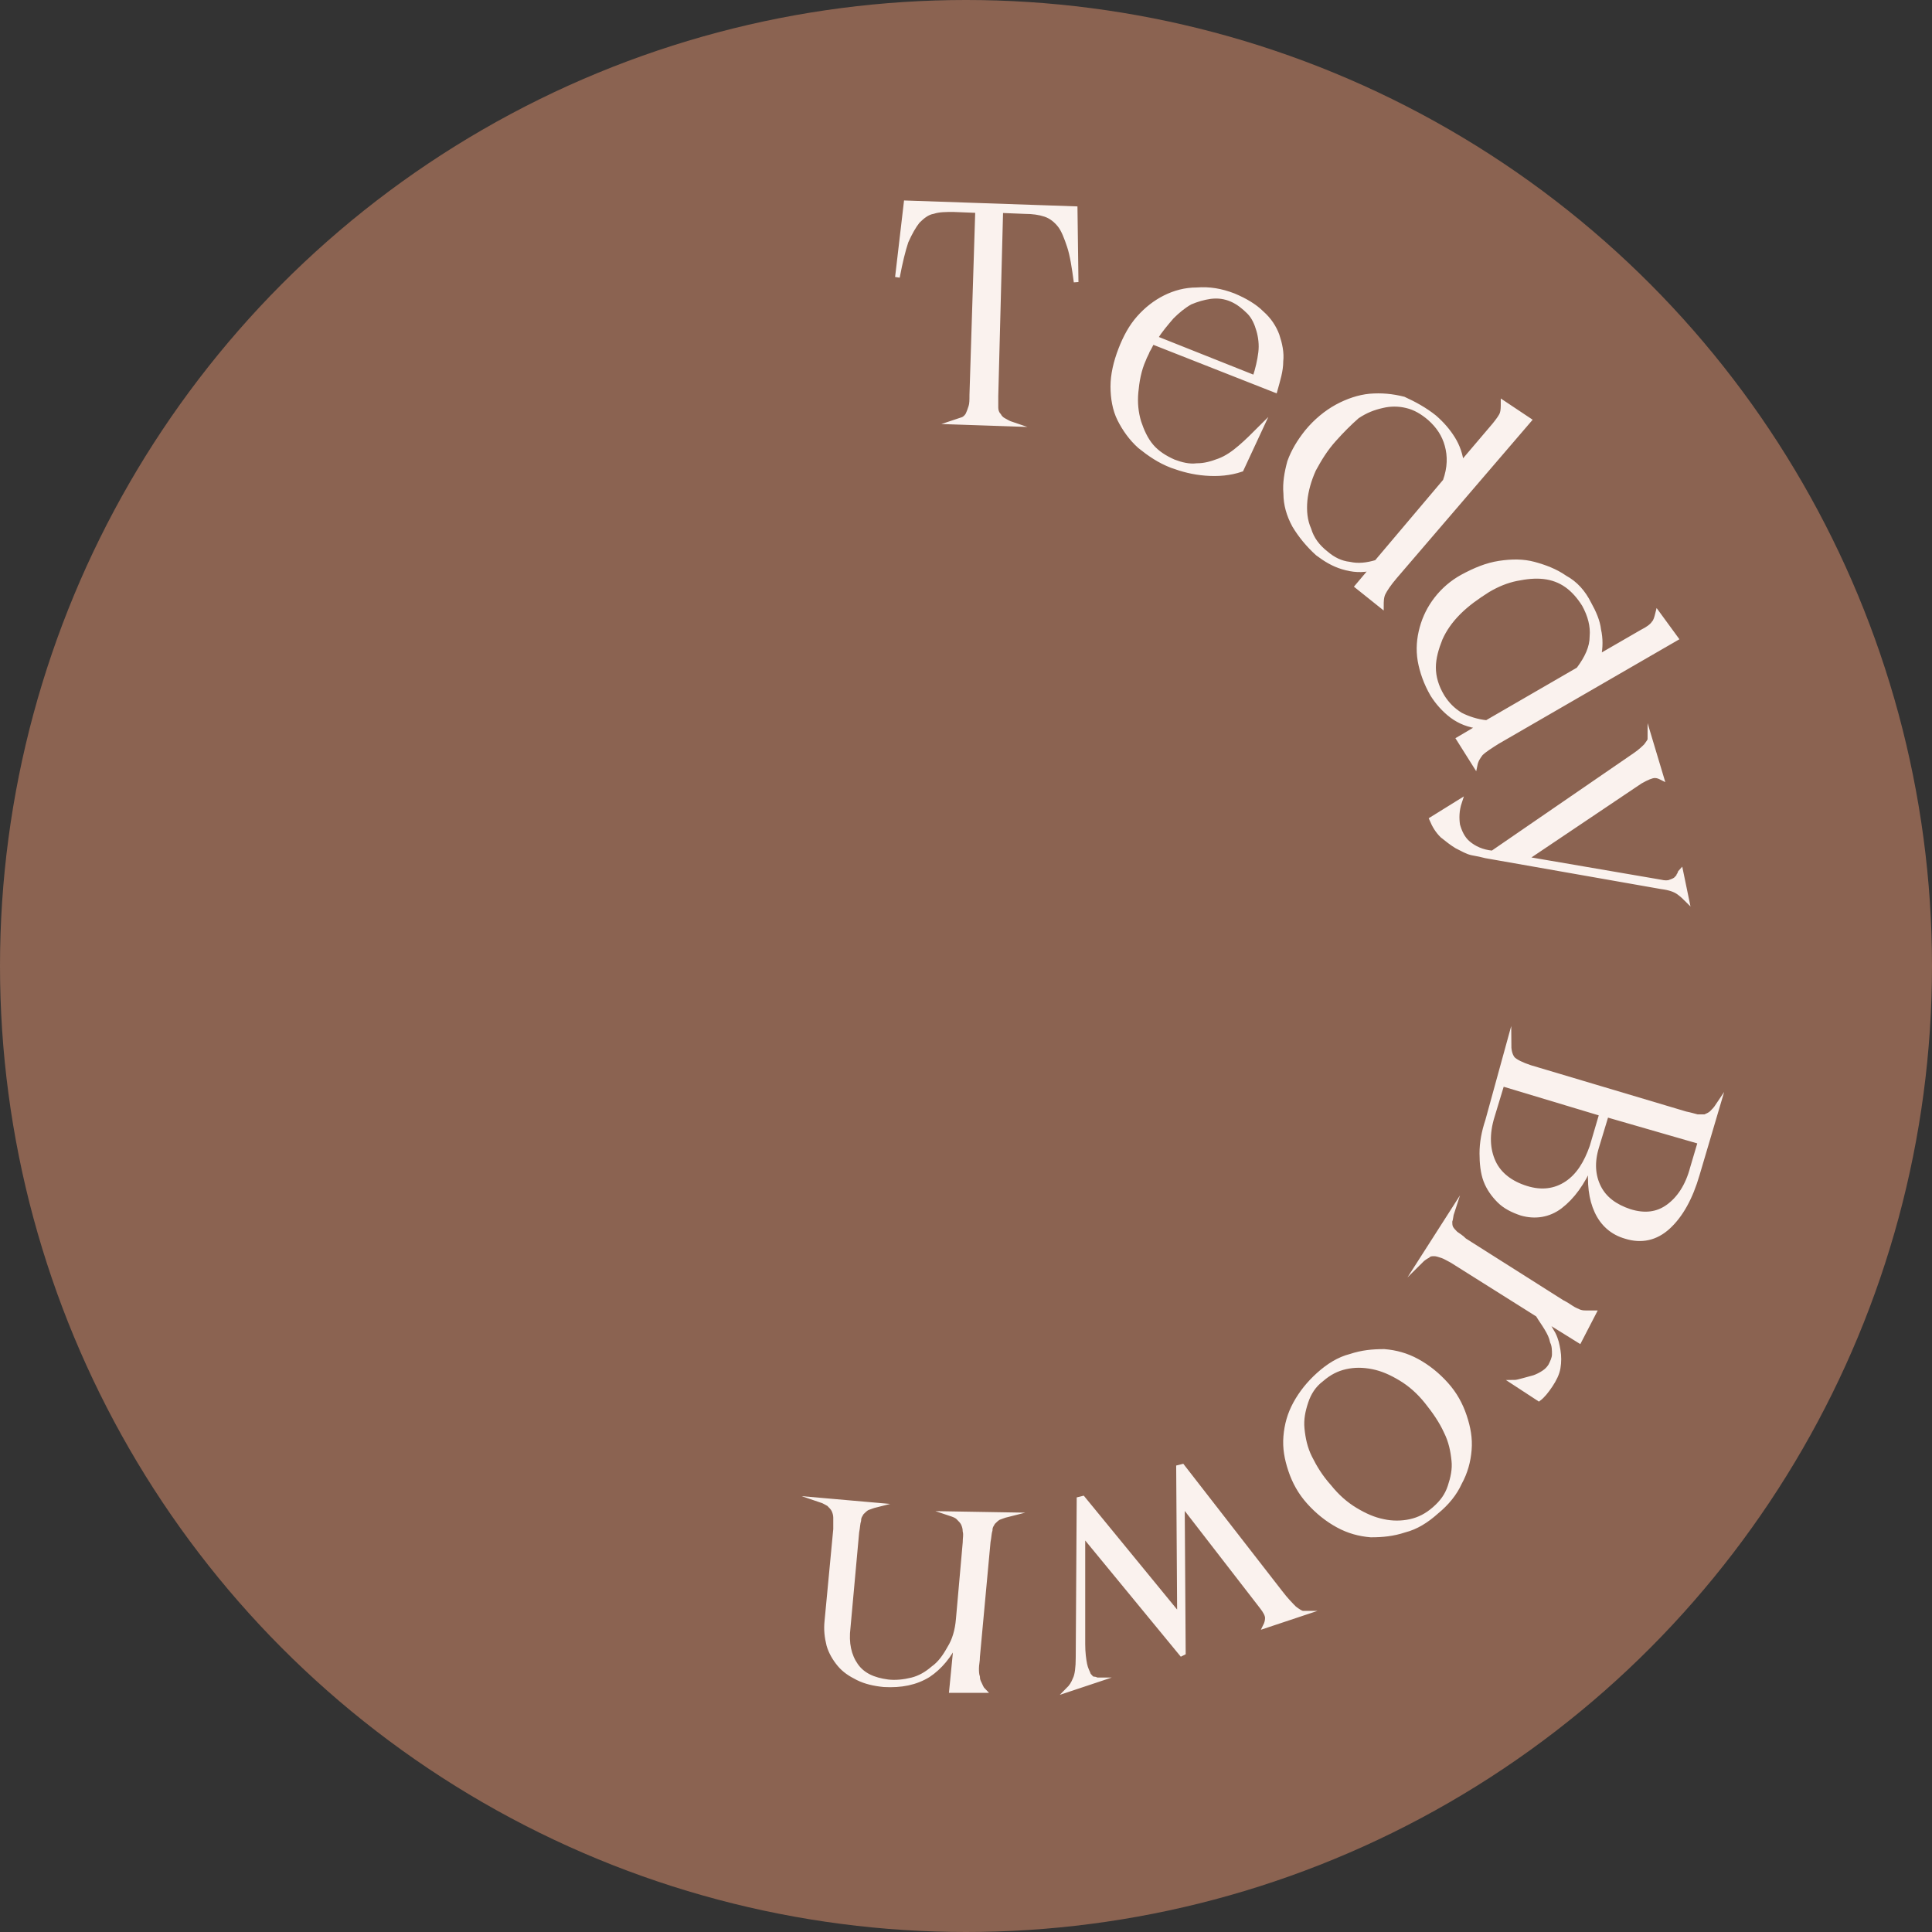
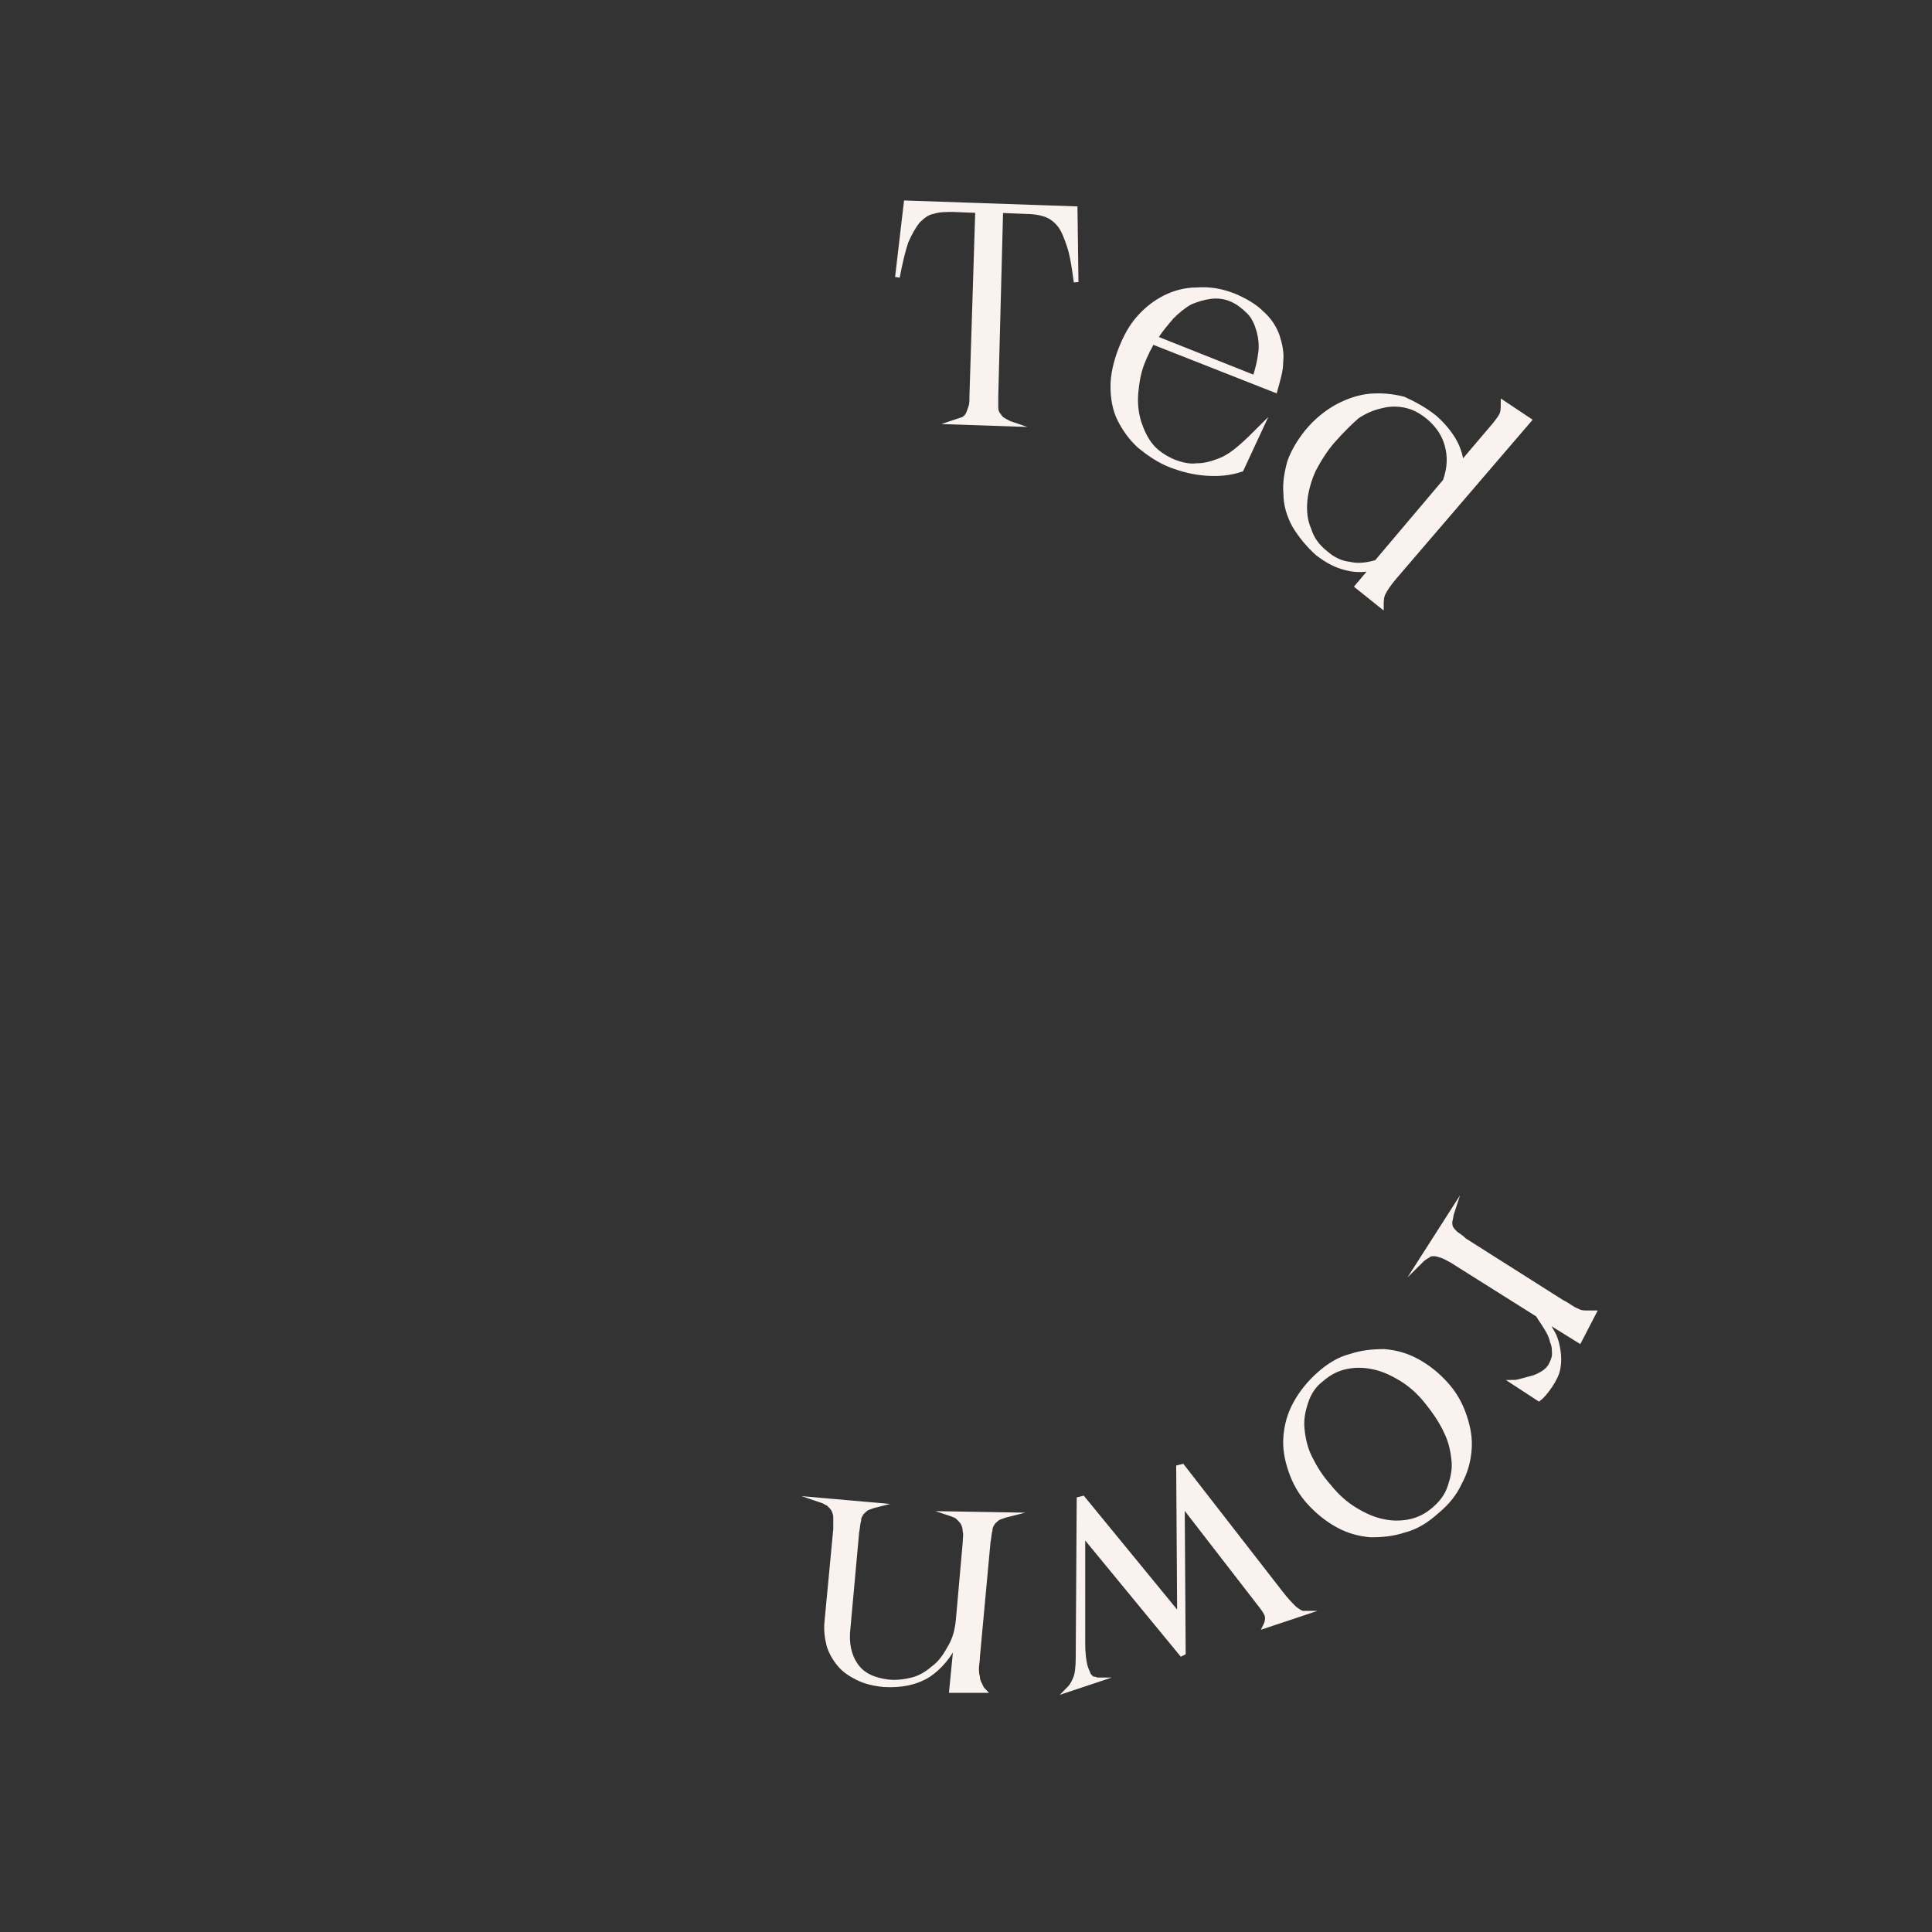
<svg xmlns="http://www.w3.org/2000/svg" xml:space="preserve" style="enable-background:new 0 0 200 200;" viewBox="0 0 200 200" y="0px" x="0px" id="レイヤー_1" version="1.1">
  <rect x="0" y="0" width="200" height="200" fill="#333333" stroke="none" />
  <style type="text/css">
	.st0{fill:#8B6351;}
	.st1{fill:#FAF2EE;stroke:#FAF2EE;stroke-width:0.482;stroke-miterlimit:10;}
</style>
-   <circle r="100" cy="100" cx="100" class="st0" />
  <g>
    <g>
      <path d="M93.8,21l17.5,0.6l0.1,7.6c-0.2-1.5-0.4-2.8-0.7-3.7c-0.3-0.9-0.6-1.7-1-2.2s-0.9-0.9-1.5-1.1    s-1.3-0.3-2.1-0.3l-2.5-0.1L103.1,41c0,0.5,0,0.8,0,1.2c0,0.3,0.1,0.6,0.3,0.8c0.1,0.2,0.3,0.4,0.5,0.5s0.5,0.3,0.8,0.4l-5.9-0.2    c0.3-0.1,0.6-0.2,0.9-0.3c0.2-0.1,0.4-0.3,0.5-0.5s0.2-0.5,0.3-0.8c0.1-0.3,0.1-0.7,0.1-1.2l0.6-19.1l-2.5-0.1    c-0.8,0-1.5,0-2.1,0.2c-0.6,0.1-1.1,0.5-1.6,1c-0.4,0.5-0.8,1.2-1.2,2.1c-0.3,0.9-0.6,2.1-0.9,3.7L93.8,21z" class="st1" />
      <path d="M127.7,30.6c1.2,0.5,2.2,1.1,2.9,1.8c0.8,0.7,1.3,1.5,1.6,2.3c0.3,0.9,0.5,1.8,0.4,2.7c0,1-0.3,1.9-0.6,3    l-12.7-5c-0.2,0.3-0.3,0.6-0.5,0.9c-0.1,0.3-0.3,0.6-0.4,0.9c-0.5,1.1-0.7,2.3-0.8,3.4c-0.1,1.1,0,2.1,0.3,3.1    c0.3,0.9,0.7,1.8,1.3,2.5c0.6,0.7,1.4,1.2,2.3,1.6c0.8,0.3,1.6,0.5,2.4,0.4c0.8,0,1.5-0.2,2.3-0.5s1.5-0.8,2.2-1.4    c0.7-0.6,1.4-1.3,2.1-2l-2,4.3c-1.2,0.4-2.4,0.5-3.7,0.4c-1.3-0.1-2.4-0.4-3.5-0.8c-1.3-0.5-2.3-1.2-3.3-2    c-0.9-0.8-1.6-1.8-2.1-2.8s-0.7-2.2-0.7-3.4s0.3-2.5,0.8-3.8s1.1-2.4,1.9-3.3c0.8-0.9,1.7-1.6,2.7-2.1s2.1-0.8,3.3-0.8    C125.2,29.9,126.4,30.1,127.7,30.6z M119.6,35l10.3,4.1c0.3-0.9,0.5-1.8,0.6-2.6s0-1.6-0.2-2.3s-0.5-1.4-1-1.9s-1.1-1-1.8-1.3    s-1.4-0.4-2.2-0.3c-0.7,0.1-1.4,0.3-2.1,0.6c-0.7,0.4-1.3,0.9-1.9,1.5C120.7,33.5,120.1,34.2,119.6,35z" class="st1" />
      <path d="M148.5,43.2c0.8,0.7,1.4,1.4,1.9,2.2s0.8,1.7,0.9,2.6l3.4-4c0.4-0.5,0.7-0.9,0.8-1.2s0.1-0.7,0.1-1.1l2.7,1.8    l-13.9,16.2c-0.6,0.7-1,1.3-1.2,1.7s-0.2,0.9-0.2,1.3l-2.5-2l1.6-1.9c-1.1,0.3-2.1,0.2-3.1-0.1s-1.8-0.8-2.6-1.4    c-1-0.9-1.8-1.9-2.4-2.9c-0.6-1.1-0.9-2.2-0.9-3.3c-0.1-1.1,0.1-2.2,0.4-3.3c0.4-1.1,1-2.1,1.8-3.1c0.9-1.1,2-2,3.1-2.6    s2.3-1,3.4-1.1c1.2-0.1,2.3,0,3.5,0.3C146.4,41.8,147.5,42.4,148.5,43.2z M138.1,45.5c-0.9,1-1.5,2-2.1,3.1    c-0.5,1.1-0.8,2.2-0.9,3.2c-0.1,1.1,0,2.1,0.4,3c0.3,1,0.9,1.8,1.8,2.5c0.7,0.6,1.5,1,2.4,1.1c0.9,0.2,1.8,0.1,2.8-0.2l7.1-8.4    c0.5-1.4,0.5-2.6,0.2-3.7c-0.3-1.1-0.9-2-1.8-2.8c-0.7-0.6-1.5-1.1-2.4-1.3c-0.8-0.2-1.7-0.2-2.5,0c-0.9,0.2-1.7,0.5-2.6,1.1    C139.7,43.8,138.9,44.6,138.1,45.5z" class="st1" />
-       <path d="M164.5,62.5c0.5,0.9,0.9,1.8,1,2.7c0.2,0.9,0.2,1.8,0,2.8l4.5-2.6c0.6-0.3,1-0.6,1.2-0.9    c0.2-0.2,0.3-0.6,0.4-1l1.9,2.6L155,76.8c-0.8,0.5-1.4,0.9-1.7,1.2c-0.3,0.4-0.5,0.7-0.6,1.2l-1.7-2.7l2.2-1.3    c-1.1-0.1-2.1-0.5-2.9-1.1c-0.8-0.6-1.5-1.4-2-2.2c-0.7-1.2-1.1-2.4-1.3-3.5c-0.2-1.2-0.1-2.3,0.2-3.4s0.8-2.1,1.5-3    s1.6-1.7,2.7-2.3c1.3-0.7,2.5-1.2,3.8-1.4s2.5-0.2,3.6,0.1s2.2,0.7,3.2,1.4C163.1,60.4,163.9,61.3,164.5,62.5z M154,61.1    c-1.1,0.7-2.1,1.4-3,2.3s-1.5,1.8-1.9,2.7c-0.4,1-0.7,2-0.7,3s0.3,2,0.9,3c0.5,0.8,1.1,1.4,1.9,1.9c0.8,0.4,1.7,0.7,2.7,0.8    l9.5-5.5c0.9-1.2,1.4-2.3,1.4-3.4c0.1-1.1-0.2-2.2-0.8-3.3c-0.5-0.8-1.1-1.5-1.8-2s-1.5-0.8-2.4-0.9c-0.9-0.1-1.8,0-2.8,0.2    C156,60.1,155,60.5,154,61.1z" class="st1" />
-       <path d="M172,80.5c-0.2-0.1-0.4-0.2-0.7-0.2s-0.8,0.2-1.5,0.6l-11.9,8l14,2.4c0.4,0.1,0.8,0.1,1,0    c0.3-0.1,0.5-0.2,0.6-0.3s0.3-0.3,0.3-0.4c0.1-0.1,0.1-0.3,0.2-0.4l0.6,2.9c-0.2-0.2-0.4-0.4-0.8-0.7c-0.4-0.3-1-0.5-1.8-0.6    l-18.2-3.2c-0.4-0.1-0.8-0.2-1.4-0.3c-0.5-0.1-1-0.4-1.6-0.7c-0.5-0.3-1-0.7-1.5-1.1c-0.5-0.5-0.8-1-1.1-1.7l2.9-1.8    c-0.3,0.9-0.3,1.7-0.2,2.4c0.2,0.7,0.5,1.4,1.1,1.9s1.4,0.9,2.5,1l14.7-10.1c0.6-0.4,1-0.8,1.2-1c0.2-0.3,0.4-0.5,0.4-0.7    L172,80.5z" class="st1" />
-       <path d="M156.2,108c0,0.7,0.1,1.2,0.4,1.6c0.3,0.3,0.9,0.6,1.8,0.9l16.1,4.8c0.5,0.1,0.8,0.2,1.2,0.3    c0.3,0,0.6,0,0.8,0c0.2-0.1,0.5-0.2,0.7-0.4c0.2-0.2,0.4-0.4,0.6-0.7l-2.1,7.1c-0.7,2.4-1.7,4.2-3,5.4s-2.8,1.5-4.4,1    c-1.4-0.4-2.4-1.3-3-2.6c-0.6-1.3-0.8-2.9-0.6-4.9c-0.9,2-1.9,3.4-3.2,4.4c-1.2,0.9-2.6,1.1-4,0.7c-0.9-0.3-1.7-0.7-2.3-1.3    c-0.6-0.6-1.1-1.3-1.4-2.1c-0.3-0.8-0.4-1.8-0.4-2.8c0-1.1,0.2-2.2,0.6-3.4L156.2,108z M155.5,112.2l-1,3.3    c-0.6,1.9-0.5,3.5,0.1,4.8s1.8,2.2,3.4,2.7c1.6,0.5,3,0.3,4.2-0.5s2-2.1,2.6-3.8l1-3.4L155.5,112.2z M166.3,115.4l-1,3.3    c-0.5,1.6-0.4,3,0.2,4.2c0.6,1.2,1.7,2,3.2,2.5c1.6,0.5,2.9,0.3,4-0.5s2-2.1,2.5-4l0.8-2.7L166.3,115.4z" class="st1" />
      <path d="M150.3,125.5c-0.1,0.3-0.1,0.7-0.2,0.9c0,0.3,0,0.5,0.1,0.7s0.3,0.4,0.5,0.6c0.3,0.2,0.6,0.4,0.9,0.7    l10.1,6.4c0.4,0.2,0.7,0.4,1,0.6c0.3,0.2,0.6,0.3,0.8,0.4c0.3,0.1,0.5,0.1,0.7,0.1s0.5,0,0.8,0l-1.5,2.9l-3.7-2.3    c0.4,0.5,0.7,1.1,1,1.6c0.3,0.6,0.4,1.1,0.5,1.7c0.1,0.6,0.1,1.2,0,1.8s-0.4,1.2-0.8,1.8c-0.4,0.6-0.8,1.1-1.2,1.4l-2.6-1.7    c0.3,0,0.6-0.1,1-0.2c0.4-0.1,0.7-0.2,1.1-0.3c0.3-0.1,0.7-0.3,1-0.5s0.5-0.4,0.7-0.7c0.2-0.4,0.4-0.8,0.4-1.2s0-0.9-0.2-1.3    c-0.1-0.5-0.3-0.9-0.6-1.4s-0.6-0.9-0.9-1.4l-8.9-5.6c-0.4-0.2-0.7-0.4-1-0.5s-0.6-0.2-0.8-0.2c-0.3,0-0.5,0-0.7,0.2    c-0.2,0.1-0.5,0.3-0.7,0.5L150.3,125.5z" class="st1" />
      <path d="M148.7,156.5c-1,0.9-2.1,1.6-3.3,1.9c-1.2,0.4-2.3,0.5-3.5,0.5c-1.2-0.1-2.3-0.4-3.4-1    c-1.1-0.6-2.1-1.4-3-2.4l0,0c-0.9-1-1.5-2.1-1.9-3.3s-0.6-2.3-0.5-3.5s0.4-2.3,1-3.4c0.6-1.1,1.4-2.1,2.4-3s2.1-1.6,3.3-1.9    c1.2-0.4,2.3-0.5,3.5-0.5c1.2,0.1,2.3,0.4,3.4,1c1.1,0.6,2.1,1.4,3,2.4l0,0c0.9,1,1.5,2.1,1.9,3.3s0.6,2.3,0.5,3.5s-0.4,2.3-1,3.4    C150.6,154.6,149.8,155.6,148.7,156.5z M147.7,145.1c-0.8-1-1.7-1.8-2.7-2.4c-1-0.6-1.9-1-2.9-1.2s-1.9-0.2-2.8,0    c-0.9,0.2-1.7,0.6-2.5,1.3c-0.8,0.6-1.3,1.4-1.6,2.3c-0.3,0.9-0.5,1.8-0.4,2.8s0.3,2,0.8,3s1.1,2,2,3c0.8,1,1.7,1.8,2.7,2.4    c1,0.6,1.9,1,2.9,1.2c0.9,0.2,1.9,0.2,2.8,0c0.9-0.2,1.7-0.6,2.5-1.3s1.3-1.4,1.6-2.3c0.3-0.9,0.5-1.8,0.4-2.7c-0.1-1-0.3-2-0.8-3    C149.2,147.1,148.5,146.1,147.7,145.1z" class="st1" />
      <path d="M131,168.3c0.1-0.2,0.2-0.5,0.2-0.8s-0.2-0.7-0.6-1.2l-8.2-10.6l0.1,15.4l-0.2,0.1l-10.2-12.4v11.4    c0,0.9,0.1,1.6,0.2,2.1s0.3,0.8,0.4,1.1c0.2,0.2,0.3,0.4,0.5,0.4s0.3,0.1,0.4,0.1l-3,1c0.3-0.3,0.5-0.6,0.7-1.1    c0.2-0.4,0.3-1.2,0.3-2.2l0.1-16.4l0.4-0.1l10,12.2l-0.1-15.4l0.4-0.1l10.1,13c0.6,0.8,1.2,1.4,1.5,1.7c0.4,0.3,0.7,0.5,0.9,0.5    L131,168.3z" class="st1" />
      <path d="M104.3,156.8c-0.4,0.1-0.6,0.2-0.9,0.3c-0.2,0.1-0.4,0.3-0.6,0.5c-0.1,0.2-0.3,0.4-0.3,0.8    c-0.1,0.3-0.1,0.7-0.2,1.2l-1.1,11.9c0,0.5-0.1,0.8-0.1,1.2c0,0.3,0,0.6,0.1,0.9c0,0.3,0.1,0.5,0.2,0.7s0.2,0.5,0.4,0.7h-3.3    l0.5-5.1c-0.7,1.5-1.7,2.7-2.9,3.5c-1.3,0.8-2.8,1.1-4.6,1c-1-0.1-1.9-0.3-2.7-0.7c-0.8-0.4-1.4-0.8-1.9-1.4    c-0.5-0.6-0.9-1.3-1.1-2c-0.2-0.8-0.3-1.6-0.2-2.5l0.9-9.5c0-0.5,0-0.8,0-1.2c0-0.3-0.1-0.6-0.2-0.8s-0.3-0.4-0.5-0.6    c-0.2-0.1-0.5-0.3-0.8-0.4l5.7,0.5c-0.4,0.1-0.6,0.2-0.9,0.3c-0.2,0.1-0.4,0.3-0.6,0.5c-0.1,0.2-0.3,0.4-0.3,0.8    c-0.1,0.3-0.1,0.7-0.2,1.2l-0.9,9.9c-0.2,1.6,0.1,2.9,0.8,3.9c0.7,1,1.8,1.5,3.3,1.7c0.8,0.1,1.7,0,2.5-0.2s1.5-0.6,2.2-1.2    c0.7-0.5,1.2-1.2,1.7-2.1c0.5-0.8,0.8-1.8,0.9-3l0.7-7.9c0-0.5,0.1-0.8,0-1.2c0-0.3-0.1-0.6-0.2-0.8s-0.3-0.4-0.5-0.6    c-0.2-0.2-0.5-0.3-0.8-0.4L104.3,156.8z" class="st1" />
    </g>
  </g>
</svg>